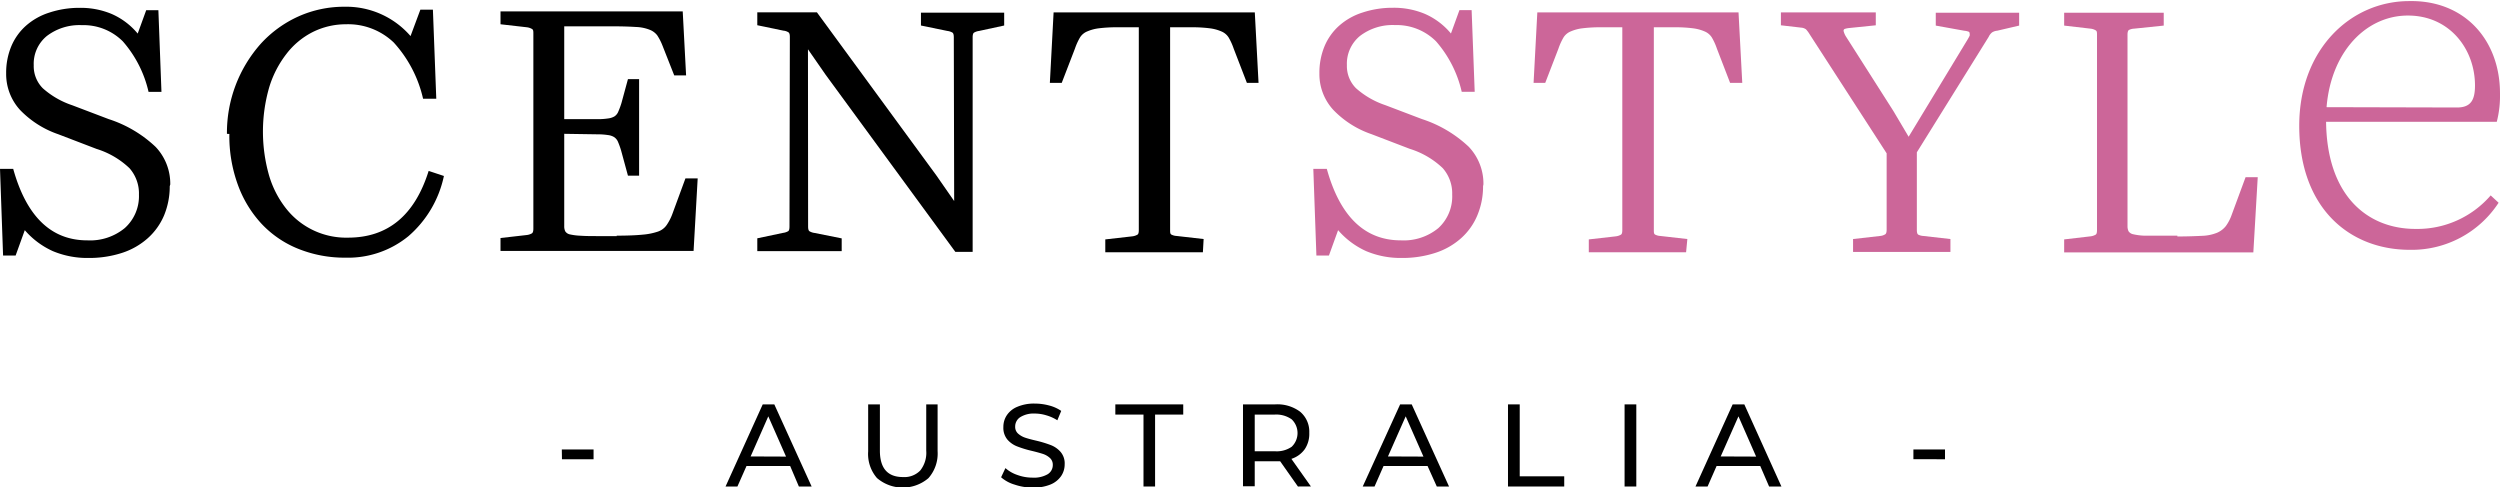
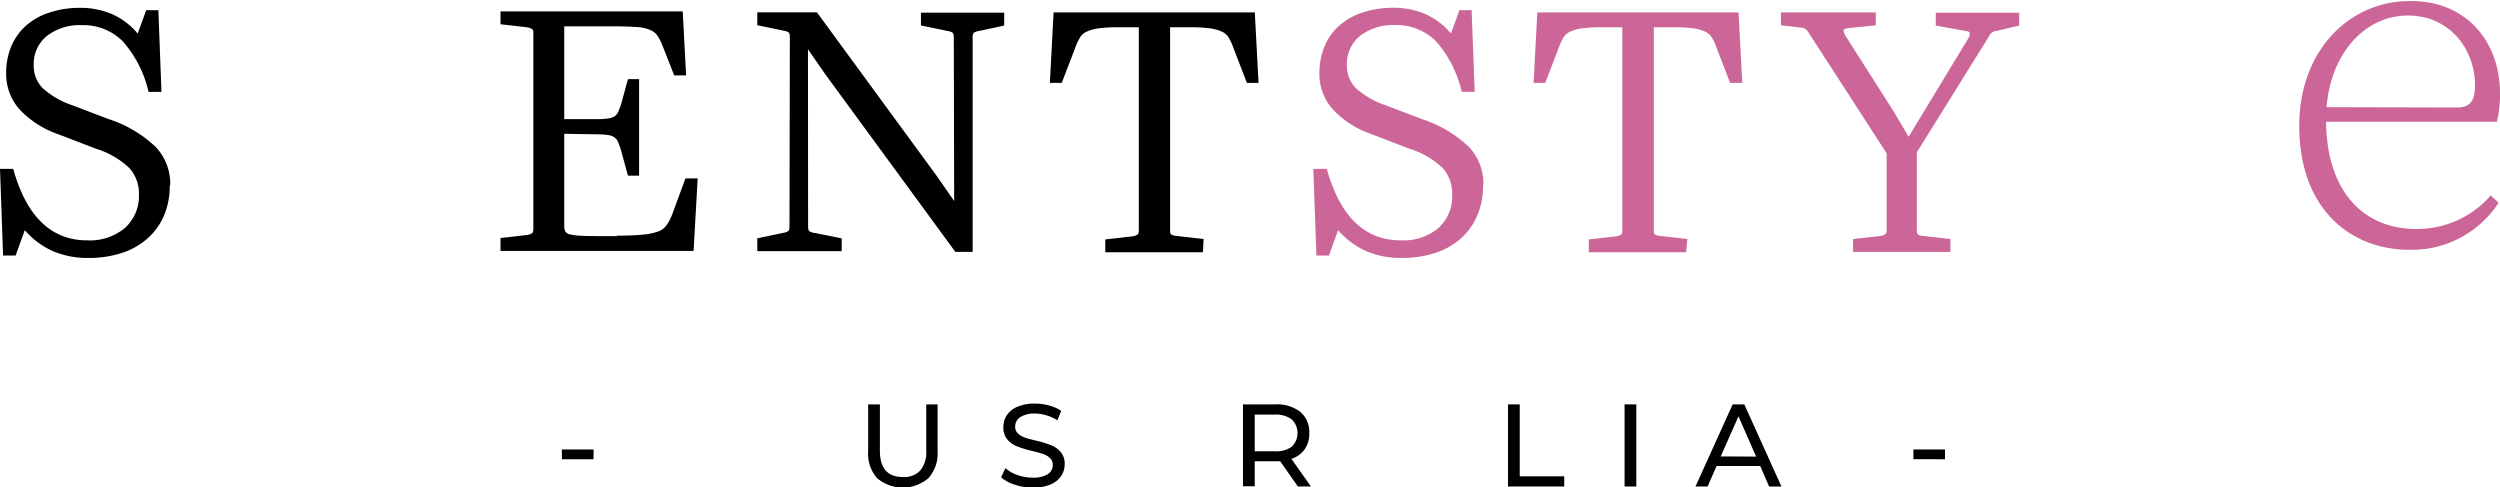
<svg xmlns="http://www.w3.org/2000/svg" id="scent-style-logo" data-name="scent-style-logo" viewBox="0 0 340.95 66.48">
  <defs>
    <style>.cls-1{fill:#cc6699;}</style>
  </defs>
  <title>Logo</title>
  <g id="scent-style-logo" data-name="scent-style-logo">
    <path d="M154.2,305.14a10.36,10.36,0,0,1-.78,4,8.75,8.75,0,0,1-2.22,3.1,9.81,9.81,0,0,1-3.51,2,14.48,14.48,0,0,1-4.58.69,12.12,12.12,0,0,1-4.85-.93,11.05,11.05,0,0,1-3.83-2.86l-1.25,3.46h-1.71l-.42-11.82h1.8q2.72,9.76,10.12,9.75a7.42,7.42,0,0,0,5.09-1.67A5.84,5.84,0,0,0,150,306.3a5.21,5.21,0,0,0-1.29-3.61,11.39,11.39,0,0,0-4.49-2.63l-5.22-2a13.16,13.16,0,0,1-5.22-3.32,7.26,7.26,0,0,1-1.89-5,9.38,9.38,0,0,1,.69-3.65,7.76,7.76,0,0,1,2-2.82,8.81,8.81,0,0,1,3.19-1.8,13,13,0,0,1,4.16-.65,10.91,10.91,0,0,1,4.34.83,9.63,9.63,0,0,1,3.56,2.68l1.16-3.19h1.66l.42,11.14h-1.76a15.74,15.74,0,0,0-3.51-6.89,7.59,7.59,0,0,0-5.59-2.21,7.32,7.32,0,0,0-4.76,1.47,4.89,4.89,0,0,0-1.8,4,4.27,4.27,0,0,0,1.24,3.14,11.49,11.49,0,0,0,4,2.31l5,1.9a16.79,16.79,0,0,1,6.38,3.78,7.28,7.28,0,0,1,2,5.13Z" transform="translate(-131.05 -279.75)" />
-     <path d="M162,298a18.26,18.26,0,0,1,4.62-12.29,15.65,15.65,0,0,1,5.09-3.7,15.19,15.19,0,0,1,6.33-1.34,11.59,11.59,0,0,1,9,4l1.34-3.6h1.71l.46,12.15h-1.8a16.91,16.91,0,0,0-4-7.67,9,9,0,0,0-6.52-2.49,10.1,10.1,0,0,0-4.53,1.06,10.47,10.47,0,0,0-3.6,3,14.08,14.08,0,0,0-2.36,4.62,21.81,21.81,0,0,0,0,11.92,13.35,13.35,0,0,0,2.36,4.57,10.41,10.41,0,0,0,8.41,3.93c5.45,0,9.1-3.05,11-9.1l2.08.69a14.89,14.89,0,0,1-4.85,8.22,13,13,0,0,1-8.6,2.92,16.84,16.84,0,0,1-6.42-1.21,14,14,0,0,1-5-3.41,15.65,15.65,0,0,1-3.23-5.32,19.38,19.38,0,0,1-1.16-6.93Z" transform="translate(-131.05 -279.75)" />
    <path d="M215.15,311.89c1.48,0,2.68-.05,3.56-.14a8.67,8.67,0,0,0,2.08-.42,2.37,2.37,0,0,0,1.2-.92,6.94,6.94,0,0,0,.79-1.57l1.75-4.76h1.67l-.56,9.89H199.31v-1.76l3.6-.41a1.83,1.83,0,0,0,.69-.23c.14-.1.19-.33.19-.65V284.35c0-.32,0-.55-.19-.65a1.83,1.83,0,0,0-.69-.23l-3.6-.41V281.3h24.85l.46,8.73H223l-1.62-4.11a7.47,7.47,0,0,0-.69-1.34,2.36,2.36,0,0,0-1.06-.78,5.57,5.57,0,0,0-1.85-.37c-.79-.05-1.85-.09-3.19-.09H208V296l4.67,0a9,9,0,0,0,1.34-.1,2.25,2.25,0,0,0,.83-.27,1.42,1.42,0,0,0,.55-.7,10.34,10.34,0,0,0,.42-1.15l.88-3.24h1.52v13.17h-1.52l-.93-3.42a10.51,10.51,0,0,0-.41-1.15,1.44,1.44,0,0,0-.56-.7,2.08,2.08,0,0,0-.83-.27,8.75,8.75,0,0,0-1.34-.1L208,298v12.61a1.54,1.54,0,0,0,.14.69,1,1,0,0,0,.65.42,8.08,8.08,0,0,0,1.48.18c.64.05,1.52.05,2.58.05h2.31Z" transform="translate(-131.05 -279.75)" />
    <path d="M241.26,310.64c0,.32.05.56.19.65a1.83,1.83,0,0,0,.69.23l3.7.74V314H234.33v-1.75l3.51-.74a1.82,1.82,0,0,0,.7-.23c.14-.09.18-.33.18-.65l.05-25.83c0-.32-.05-.55-.19-.64a1.53,1.53,0,0,0-.69-.23l-3.56-.74v-1.76h8.13l16.31,22.27,2.41,3.47-.05-22.32c0-.32-.05-.56-.18-.65a1.82,1.82,0,0,0-.7-.23l-3.6-.74v-1.75H268v1.75l-3.42.74a1.83,1.83,0,0,0-.69.23c-.14.09-.19.33-.19.65l0,29.25h-2.36l-17.7-24.17-2.4-3.46Z" transform="translate(-131.05 -279.75)" />
    <path d="M295.1,314.15H281.79V312.4l3.7-.42a1.83,1.83,0,0,0,.69-.23c.14-.09.18-.32.18-.65V283.47H283.5a19.77,19.77,0,0,0-2.59.14,5.72,5.72,0,0,0-1.57.42,2.08,2.08,0,0,0-1,.83,8.24,8.24,0,0,0-.69,1.52l-1.8,4.67h-1.62l.51-9.61h27.44l.51,9.61H301.1l-1.8-4.67a8.24,8.24,0,0,0-.69-1.52,2.13,2.13,0,0,0-1-.83,5.72,5.72,0,0,0-1.57-.42,19,19,0,0,0-2.55-.14h-2.86V311.1c0,.33,0,.56.19.65a1.72,1.72,0,0,0,.69.18l3.69.42Z" transform="translate(-131.05 -279.75)" />
    <path class="cls-1" d="M333.31,305.14a10.18,10.18,0,0,1-.79,4,8.61,8.61,0,0,1-2.21,3.1,9.77,9.77,0,0,1-3.52,2,14.41,14.41,0,0,1-4.57.69,12.12,12.12,0,0,1-4.85-.93,11.05,11.05,0,0,1-3.83-2.86l-1.25,3.46h-1.71l-.42-11.82H312q2.71,9.76,10.12,9.75a7.42,7.42,0,0,0,5.09-1.67,5.84,5.84,0,0,0,1.89-4.57,5.21,5.21,0,0,0-1.29-3.61,11.39,11.39,0,0,0-4.49-2.63l-5.22-2a13.09,13.09,0,0,1-5.22-3.32,7.21,7.21,0,0,1-1.89-5,9.38,9.38,0,0,1,.69-3.65,7.76,7.76,0,0,1,2-2.82,8.81,8.81,0,0,1,3.19-1.8,13,13,0,0,1,4.16-.65,10.91,10.91,0,0,1,4.34.83,9.63,9.63,0,0,1,3.56,2.68l1.16-3.19h1.66l.42,11.14H330.4a15.74,15.74,0,0,0-3.51-6.89,7.59,7.59,0,0,0-5.59-2.21,7.32,7.32,0,0,0-4.76,1.47,4.89,4.89,0,0,0-1.8,4,4.27,4.27,0,0,0,1.24,3.14,11.49,11.49,0,0,0,4,2.31l5,1.9a16.87,16.87,0,0,1,6.38,3.78,7.28,7.28,0,0,1,2,5.13Z" transform="translate(-131.05 -279.75)" />
    <path class="cls-1" d="M361,314.15H347.73V312.4l3.7-.42a1.83,1.83,0,0,0,.69-.23c.14-.09.18-.32.18-.65V283.47h-2.86a19.77,19.77,0,0,0-2.59.14,5.63,5.63,0,0,0-1.57.42,2.08,2.08,0,0,0-1,.83,8.24,8.24,0,0,0-.69,1.52l-1.8,4.67H340.2l.51-9.61h27.44l.51,9.61H367l-1.8-4.67a8.24,8.24,0,0,0-.69-1.52,2.13,2.13,0,0,0-1-.83,5.72,5.72,0,0,0-1.57-.42,19,19,0,0,0-2.55-.14H356.6V311.1c0,.33,0,.56.19.65a1.72,1.72,0,0,0,.69.18l3.69.42Z" transform="translate(-131.05 -279.75)" />
    <path class="cls-1" d="M399.39,285.14c.14-.23.23-.42.28-.51a.68.68,0,0,0,0-.28.27.27,0,0,0-.14-.28,2.28,2.28,0,0,0-.6-.13l-3.88-.7v-1.75h11.37v1.75l-3,.7a1.53,1.53,0,0,0-.69.23,1.61,1.61,0,0,0-.46.6l-9.8,15.75V311.1c0,.33.05.56.19.65a1.77,1.77,0,0,0,.69.18l3.7.42v1.76H383.77v-1.76l3.7-.42a1.53,1.53,0,0,0,.69-.23c.14-.09.19-.32.19-.64v-10.4l-10.49-16.22a4.24,4.24,0,0,0-.51-.69,1.3,1.3,0,0,0-.65-.23l-2.77-.32v-1.76h12.94v1.76l-3.61.37a2.91,2.91,0,0,0-.64.13.27.27,0,0,0-.14.28,2.55,2.55,0,0,0,.37.83l6.42,10.08,2.08,3.51Z" transform="translate(-131.05 -279.75)" />
-     <path class="cls-1" d="M428,312c1.43,0,2.58-.05,3.42-.09a5.93,5.93,0,0,0,2-.42,3.08,3.08,0,0,0,1.2-.92,6,6,0,0,0,.79-1.53l1.89-5.12h1.66l-.6,10.25H412.56V312.4l3.61-.42a1.83,1.83,0,0,0,.69-.23c.14-.09.18-.32.18-.65V284.54c0-.33,0-.56-.18-.65a1.67,1.67,0,0,0-.69-.23l-3.61-.42v-1.75h13.58v1.75l-4.06.42a1.72,1.72,0,0,0-.69.18c-.14.1-.19.33-.19.65v26.1a1.62,1.62,0,0,0,.14.7,1,1,0,0,0,.65.41,7.9,7.9,0,0,0,1.47.19c.65,0,1.53,0,2.59,0H428Z" transform="translate(-131.05 -279.75)" />
    <path class="cls-1" d="M472,292.5a14.22,14.22,0,0,1-.44,3.86l-25.18,0v-2l19.76.05c1.9,0,2.45-1.05,2.45-3,0-4.94-3.44-9.54-9.15-9.54-6.11,0-11.16,5.66-11.16,14.17,0,10.33,5.58,14.93,12.2,14.93a13.21,13.21,0,0,0,10.25-4.57l1.08,1a14.14,14.14,0,0,1-12.11,6.42c-8.17,0-15.08-5.62-15.08-16.92,0-10.41,7-17,15-17C467.13,279.75,472,285.17,472,292.5Z" transform="translate(-131.05 -279.75)" />
  </g>
  <g id="Слой_13" data-name="Слой 13">
    <path d="M207.67,341.05H212v1.33h-4.31Z" transform="translate(-131.05 -279.75)" />
-     <path d="M238.81,343.3h-5.95l-1.24,2.8H230l5.07-11.2h1.58l5.09,11.2H240Zm-.56-1.28-2.42-5.49L233.42,342Z" transform="translate(-131.05 -279.75)" />
    <path d="M250.7,345a5,5,0,0,1-1.25-3.68V334.9h1.6v6.31q0,3.6,3.15,3.6a3,3,0,0,0,2.35-.89,3.87,3.87,0,0,0,.82-2.71V334.9h1.55v6.37a5.07,5.07,0,0,1-1.25,3.69,5.4,5.4,0,0,1-7,0Z" transform="translate(-131.05 -279.75)" />
    <path d="M269.42,345.84a4.87,4.87,0,0,1-1.84-1l.59-1.25a4.71,4.71,0,0,0,1.64.94,6,6,0,0,0,2.05.36,3.72,3.72,0,0,0,2.08-.47,1.46,1.46,0,0,0,.69-1.26,1.23,1.23,0,0,0-.37-.93,2.63,2.63,0,0,0-.93-.56c-.37-.12-.89-.27-1.56-.43a14.36,14.36,0,0,1-2-.61,3.35,3.35,0,0,1-1.33-.93,2.49,2.49,0,0,1-.55-1.71,2.84,2.84,0,0,1,.47-1.61,3.15,3.15,0,0,1,1.43-1.15,5.8,5.8,0,0,1,2.39-.44,7.57,7.57,0,0,1,1.95.26,5.21,5.21,0,0,1,1.65.74l-.53,1.28a5.55,5.55,0,0,0-1.51-.68,5.38,5.38,0,0,0-1.56-.24,3.44,3.44,0,0,0-2,.5,1.51,1.51,0,0,0-.68,1.28,1.22,1.22,0,0,0,.38.94,2.78,2.78,0,0,0,.95.56c.38.13.9.27,1.55.42a15.59,15.59,0,0,1,2,.61,3.39,3.39,0,0,1,1.32.93,2.41,2.41,0,0,1,.55,1.68,2.84,2.84,0,0,1-.48,1.6,3.26,3.26,0,0,1-1.46,1.16,6.07,6.07,0,0,1-2.4.42A7.74,7.74,0,0,1,269.42,345.84Z" transform="translate(-131.05 -279.75)" />
-     <path d="M287,336.29h-3.84V334.9h9.26v1.39h-3.84v9.81H287Z" transform="translate(-131.05 -279.75)" />
    <path d="M308.06,346.1l-2.42-3.44-.7,0h-2.77v3.41h-1.6V334.9h4.37a5.19,5.19,0,0,1,3.42,1,3.55,3.55,0,0,1,1.25,2.87A3.76,3.76,0,0,1,309,341a3.59,3.59,0,0,1-1.83,1.33l2.66,3.76Zm-.85-5.42a2.59,2.59,0,0,0,0-3.74,3.64,3.64,0,0,0-2.32-.65h-2.72v5h2.72A3.58,3.58,0,0,0,307.21,340.68Z" transform="translate(-131.05 -279.75)" />
-     <path d="M325.74,343.3h-6l-1.23,2.8H316.9L322,334.9h1.58l5.09,11.2H327Zm-.56-1.28-2.42-5.49L320.34,342Z" transform="translate(-131.05 -279.75)" />
    <path d="M336.71,334.9h1.6v9.81h6.07v1.39h-7.67Z" transform="translate(-131.05 -279.75)" />
    <path d="M352.61,334.9h1.6v11.2h-1.6Z" transform="translate(-131.05 -279.75)" />
    <path d="M371.11,343.3h-5.95l-1.23,2.8h-1.65l5.07-11.2h1.59L374,346.1h-1.68Zm-.56-1.28-2.41-5.49L365.72,342Z" transform="translate(-131.05 -279.75)" />
    <path d="M392,341.05h4.31v1.33H392Z" transform="translate(-131.05 -279.75)" />
  </g>
</svg>